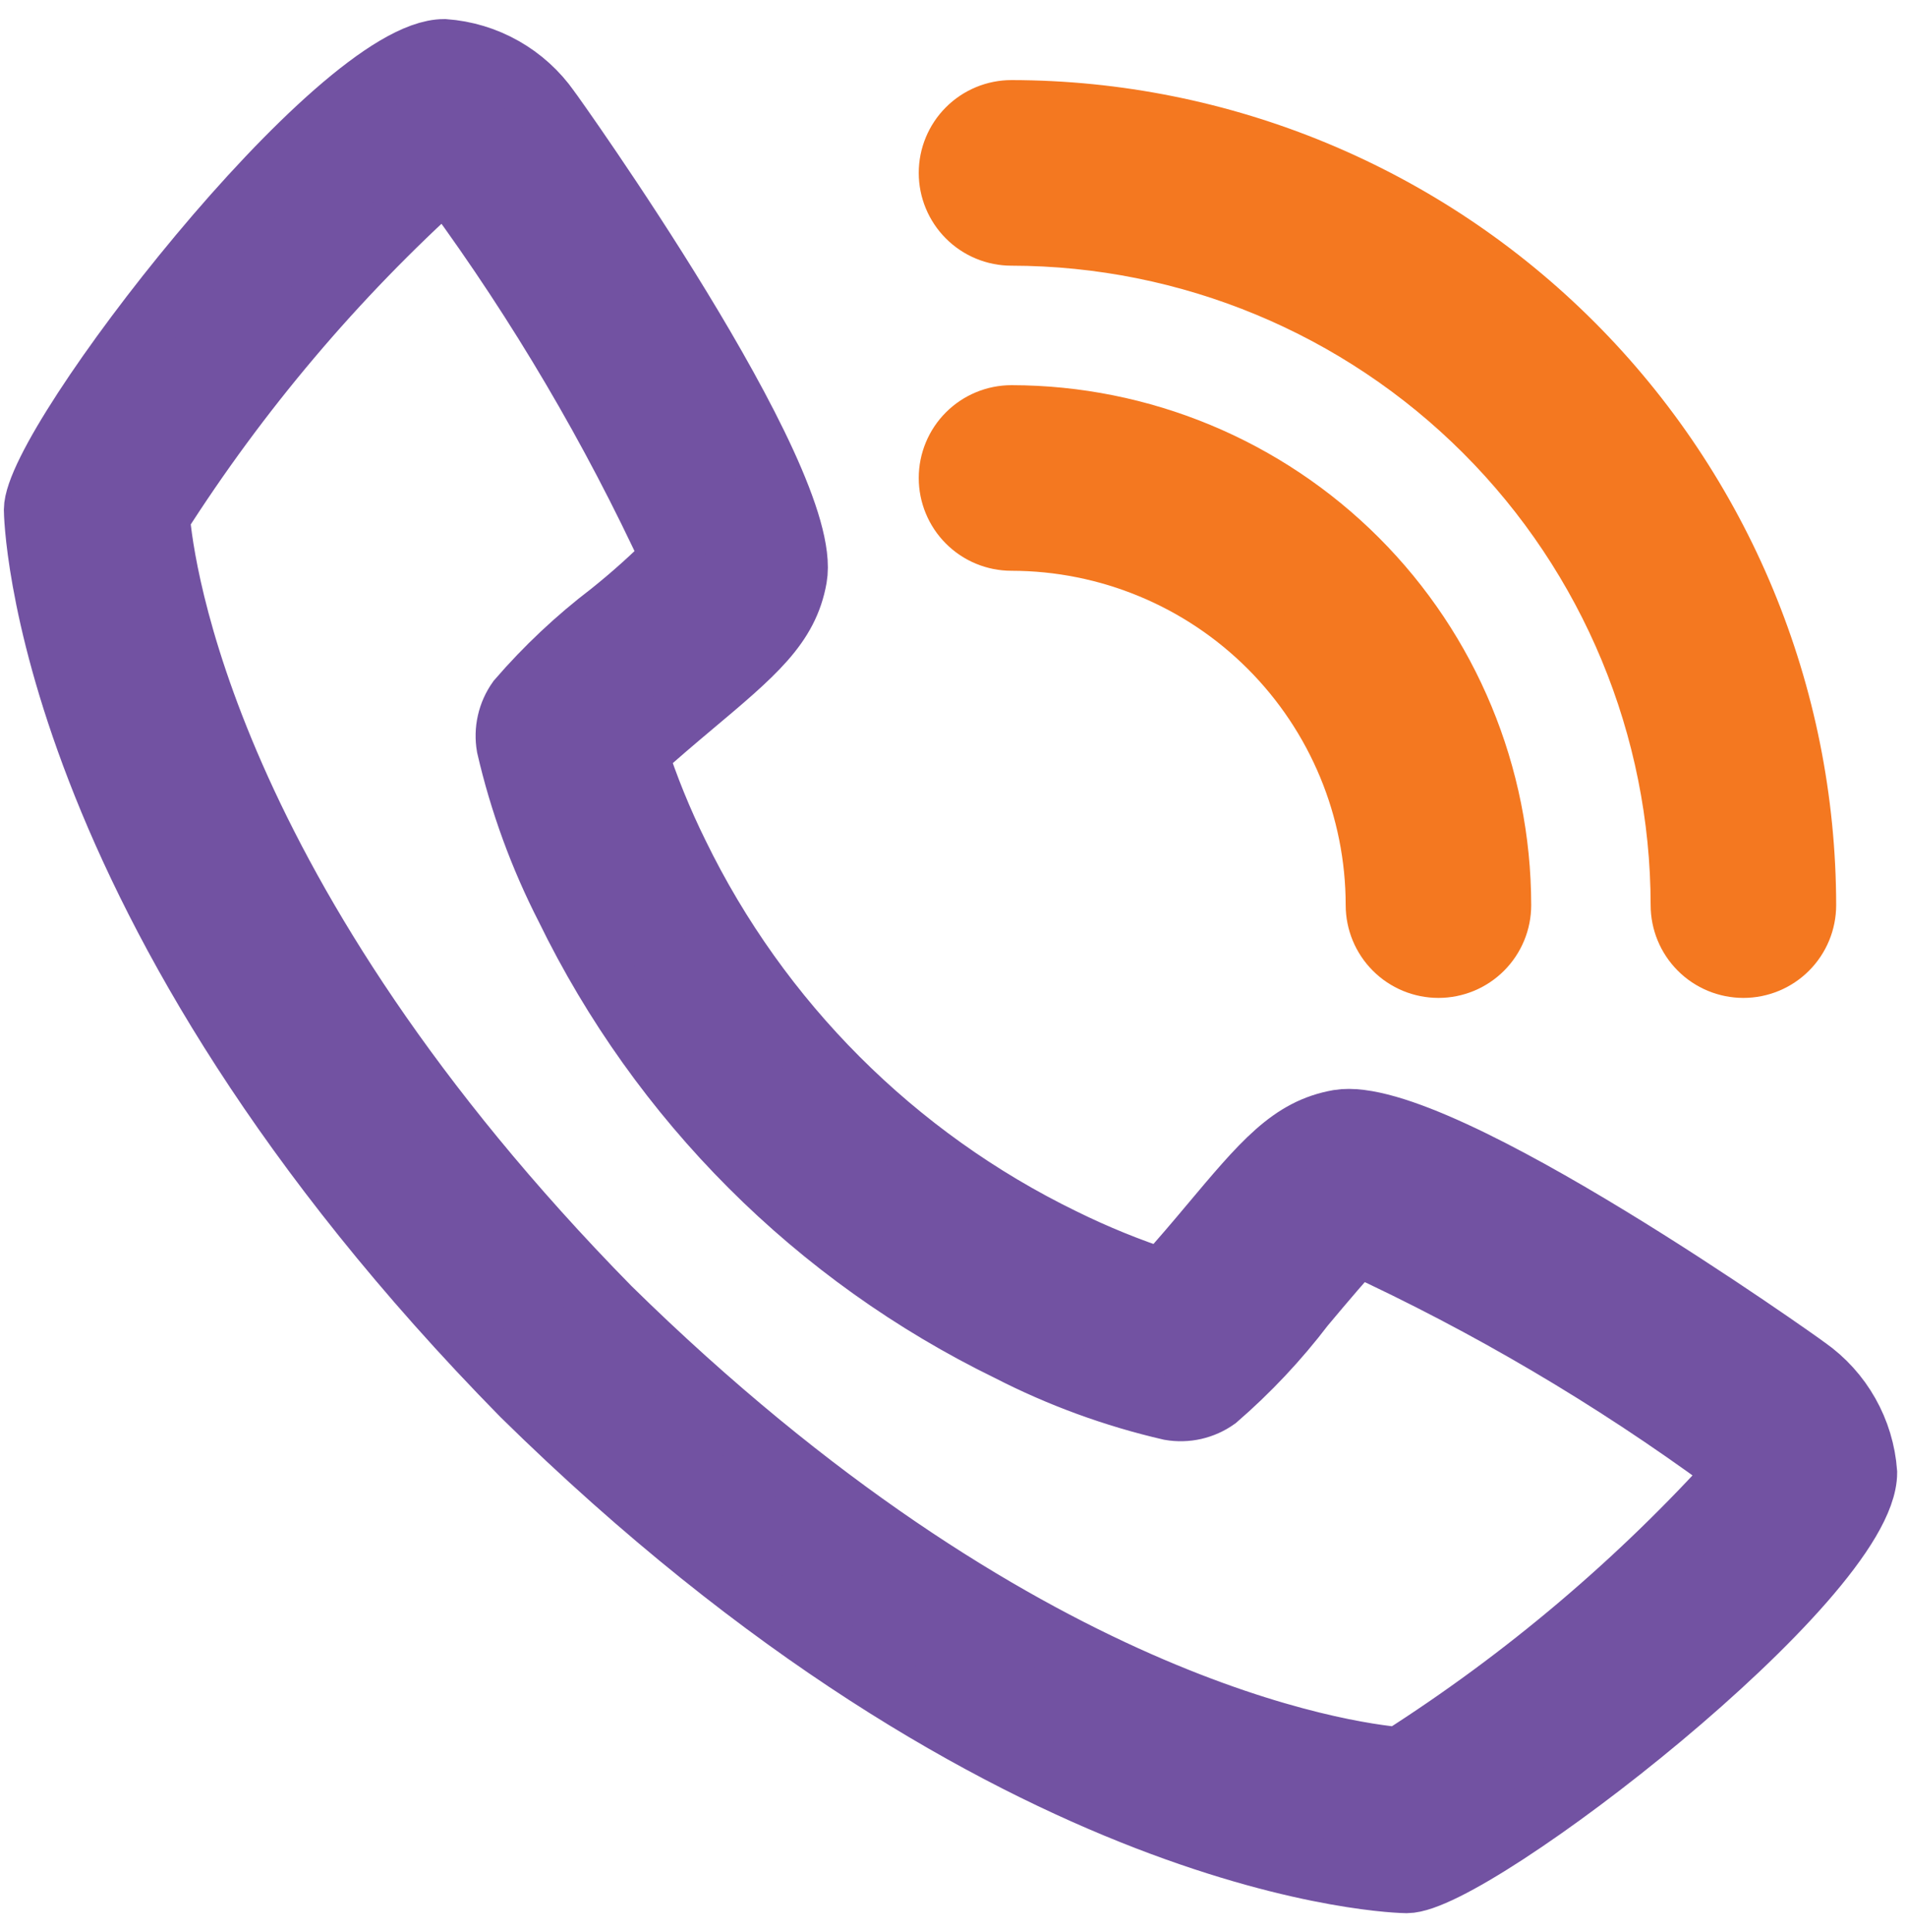
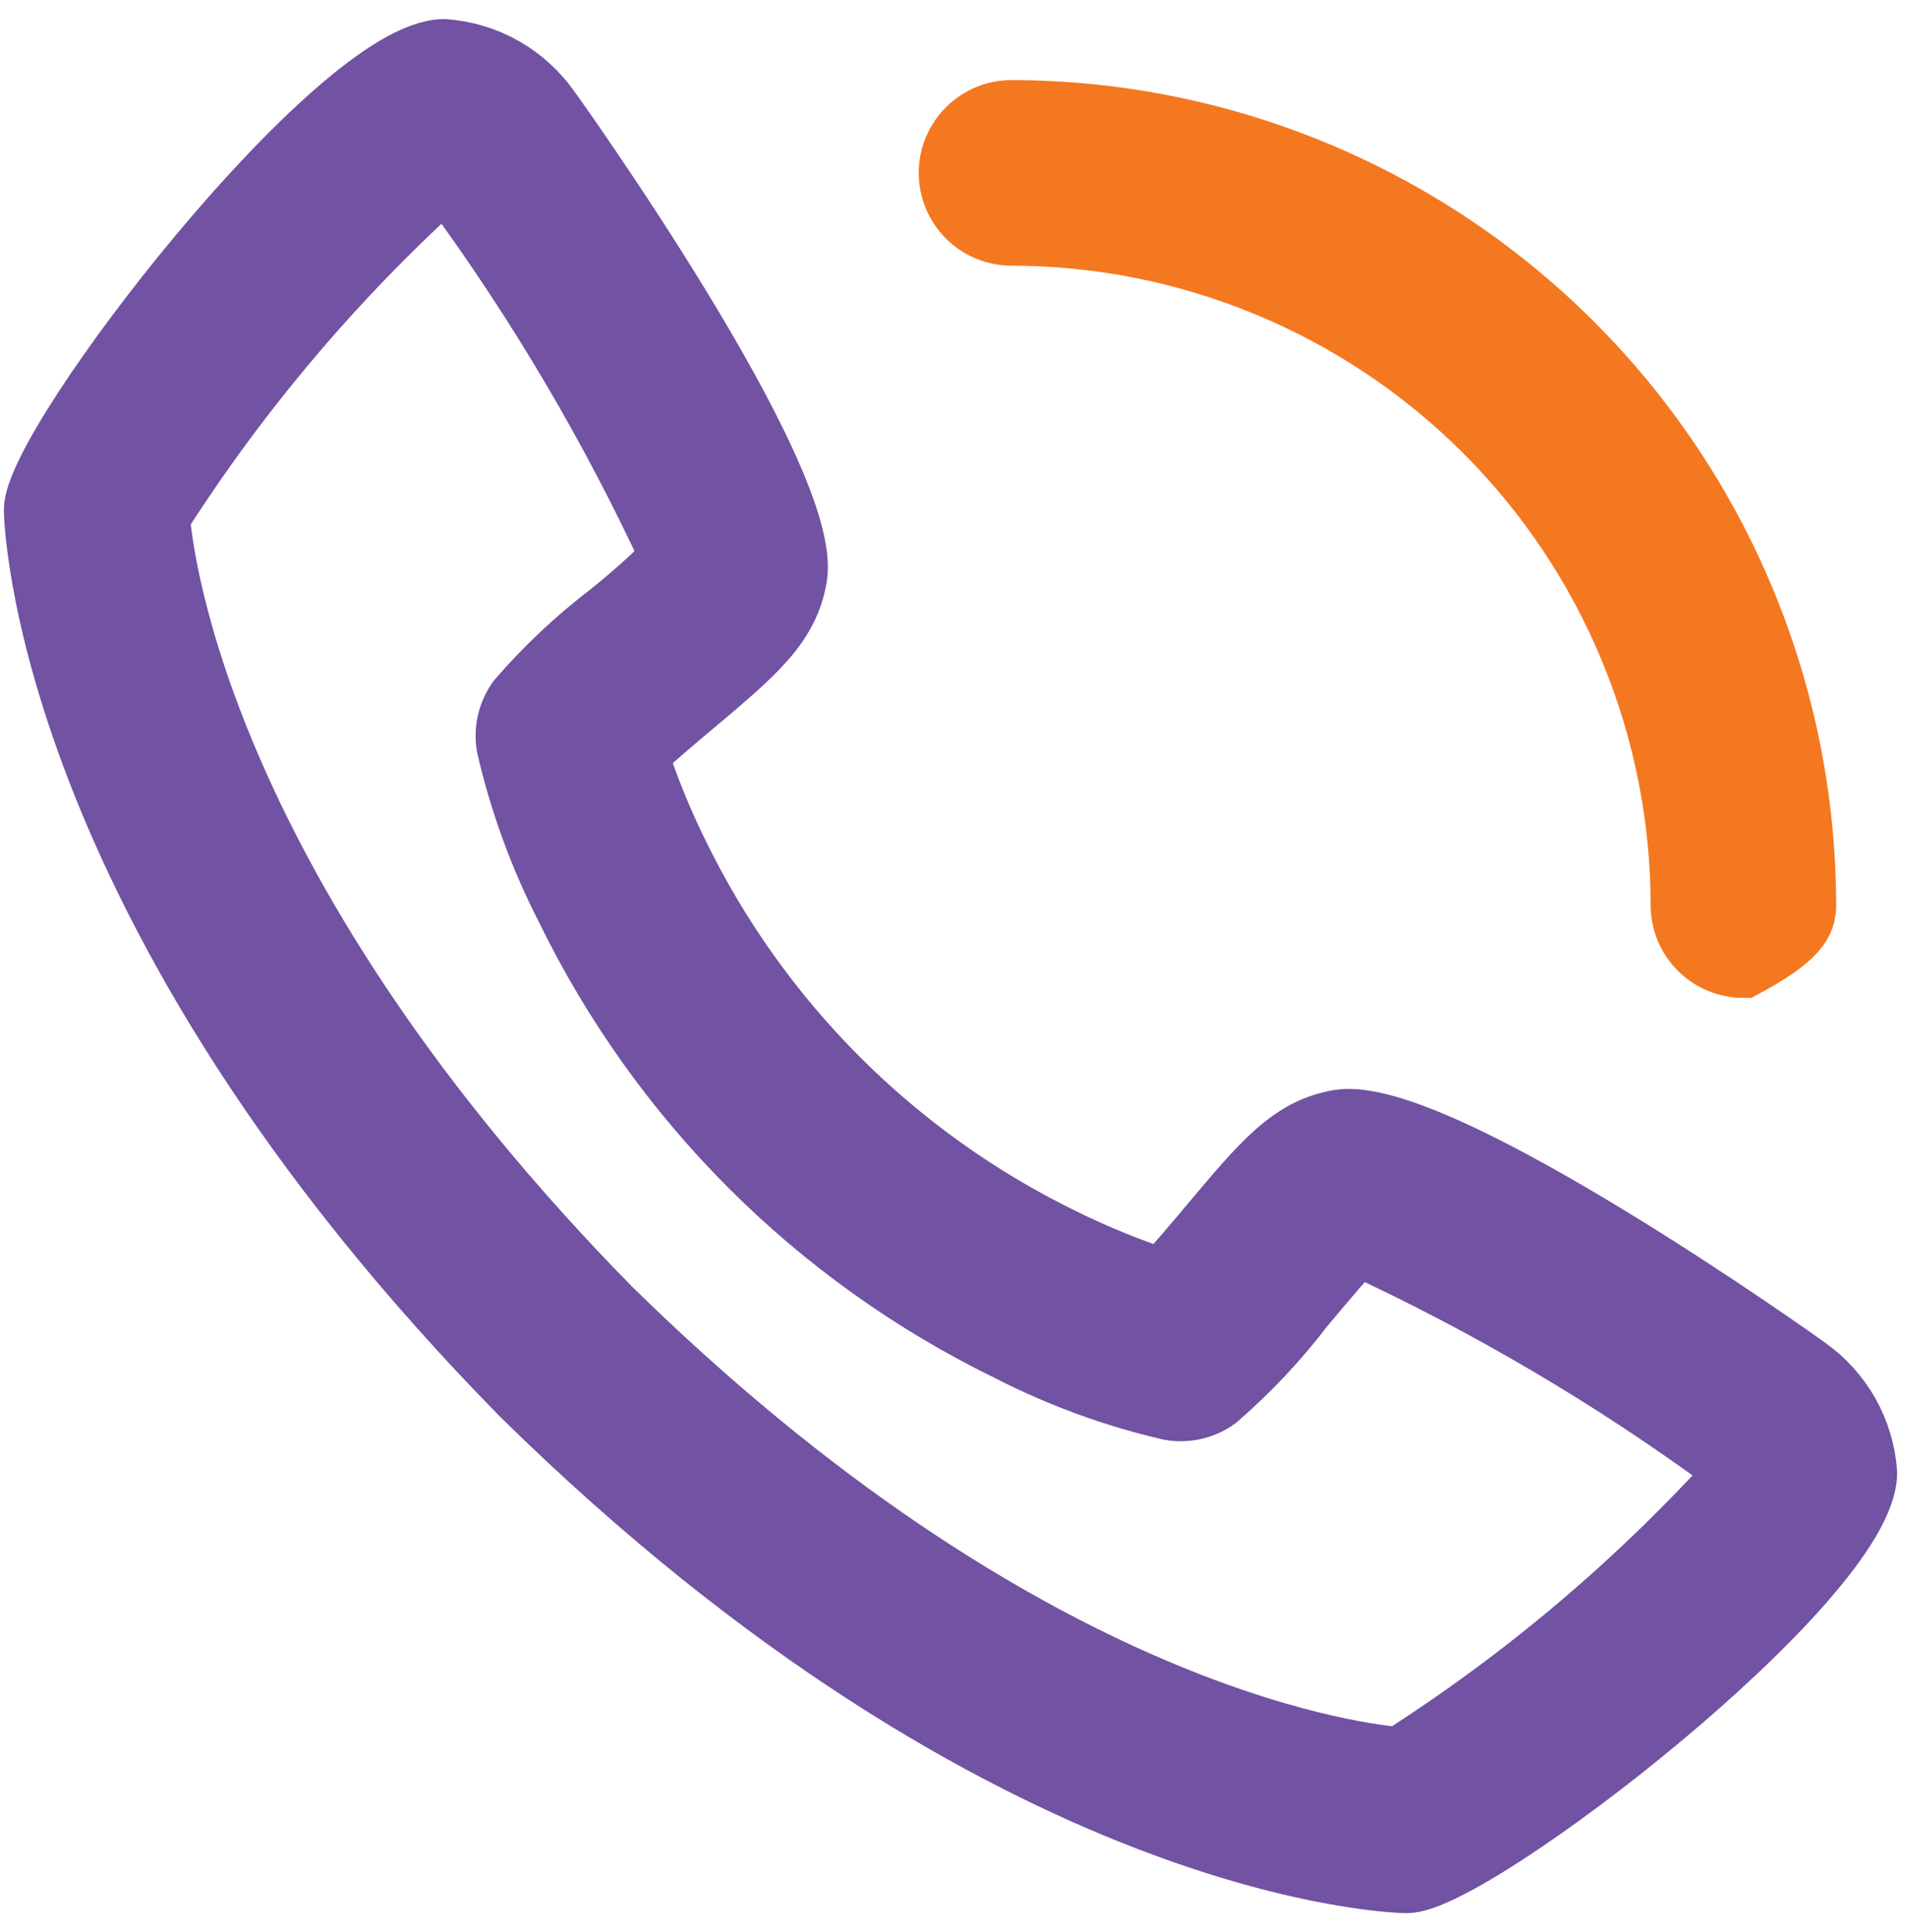
<svg xmlns="http://www.w3.org/2000/svg" width="75" height="76" viewBox="0 0 75 76" fill="none">
  <path d="M71.086 53.826C70.959 53.72 56.569 43.467 52.683 44.108C50.809 44.439 49.738 45.718 47.59 48.277C47.245 48.69 46.412 49.676 45.769 50.379C44.411 49.937 43.087 49.398 41.806 48.766C35.196 45.548 29.854 40.207 26.636 33.596C26.004 32.315 25.465 30.991 25.023 29.634C25.729 28.988 26.718 28.155 27.14 27.8C29.686 25.664 30.963 24.591 31.294 22.714C31.974 18.829 21.682 4.443 21.577 4.314C21.108 3.649 20.498 3.097 19.79 2.697C19.082 2.296 18.294 2.059 17.482 2C13.311 2 1.402 17.446 1.402 20.05C1.402 20.202 1.621 35.571 20.573 54.85C39.831 73.782 55.201 74 55.352 74C57.953 74 73.402 62.091 73.402 57.92C73.343 57.109 73.105 56.321 72.704 55.613C72.304 54.905 71.751 54.294 71.086 53.826ZM55.086 69.186C53.002 69.008 40.09 67.306 23.962 51.464C8.043 35.257 6.385 22.323 6.219 20.319C9.365 15.382 13.164 10.892 17.514 6.973C17.61 7.069 17.737 7.213 17.9 7.4C21.235 11.953 24.109 16.828 26.477 21.951C25.707 22.726 24.893 23.456 24.039 24.138C22.715 25.147 21.499 26.29 20.41 27.55C20.226 27.809 20.095 28.101 20.025 28.41C19.954 28.72 19.946 29.04 20 29.353C20.508 31.553 21.286 33.682 22.316 35.691C26.007 43.27 32.131 49.394 39.711 53.084C41.72 54.116 43.849 54.894 46.05 55.402C46.362 55.456 46.682 55.448 46.992 55.378C47.301 55.307 47.594 55.176 47.852 54.992C49.116 53.899 50.264 52.678 51.277 51.349C52.03 50.451 53.036 49.254 53.417 48.915C58.554 51.282 63.439 54.158 68 57.502C68.199 57.67 68.341 57.8 68.434 57.884C64.515 62.235 60.025 66.035 55.086 69.181V69.186Z" fill="#7252A2" stroke="#7252A2" stroke-width="2.5" />
-   <path d="M39.802 21.2C43.62 21.204 47.281 22.723 49.98 25.422C52.68 28.122 54.199 31.782 54.202 35.6C54.202 36.237 54.455 36.847 54.905 37.297C55.355 37.748 55.966 38 56.602 38C57.239 38 57.849 37.748 58.299 37.297C58.749 36.847 59.002 36.237 59.002 35.6C58.997 30.51 56.972 25.63 53.373 22.03C49.773 18.431 44.893 16.406 39.802 16.4C39.166 16.4 38.555 16.653 38.105 17.103C37.655 17.553 37.402 18.164 37.402 18.8C37.402 19.437 37.655 20.047 38.105 20.497C38.555 20.948 39.166 21.2 39.802 21.2Z" fill="#F47820" stroke="#F47820" stroke-width="2.5" />
-   <path d="M39.802 9.2C46.801 9.209 53.512 11.993 58.461 16.942C63.41 21.891 66.194 28.601 66.202 35.6C66.202 36.237 66.455 36.847 66.905 37.297C67.355 37.748 67.966 38 68.602 38C69.239 38 69.849 37.748 70.299 37.297C70.749 36.847 71.002 36.237 71.002 35.6C70.993 27.329 67.703 19.398 61.853 13.549C56.005 7.7 48.074 4.41 39.802 4.4C39.166 4.4 38.555 4.653 38.105 5.103C37.655 5.553 37.402 6.164 37.402 6.8C37.402 7.437 37.655 8.047 38.105 8.497C38.555 8.948 39.166 9.2 39.802 9.2Z" fill="#F47820" stroke="#F47820" stroke-width="2.5" />
+   <path d="M39.802 9.2C46.801 9.209 53.512 11.993 58.461 16.942C63.41 21.891 66.194 28.601 66.202 35.6C66.202 36.237 66.455 36.847 66.905 37.297C67.355 37.748 67.966 38 68.602 38C70.749 36.847 71.002 36.237 71.002 35.6C70.993 27.329 67.703 19.398 61.853 13.549C56.005 7.7 48.074 4.41 39.802 4.4C39.166 4.4 38.555 4.653 38.105 5.103C37.655 5.553 37.402 6.164 37.402 6.8C37.402 7.437 37.655 8.047 38.105 8.497C38.555 8.948 39.166 9.2 39.802 9.2Z" fill="#F47820" stroke="#F47820" stroke-width="2.5" />
</svg>